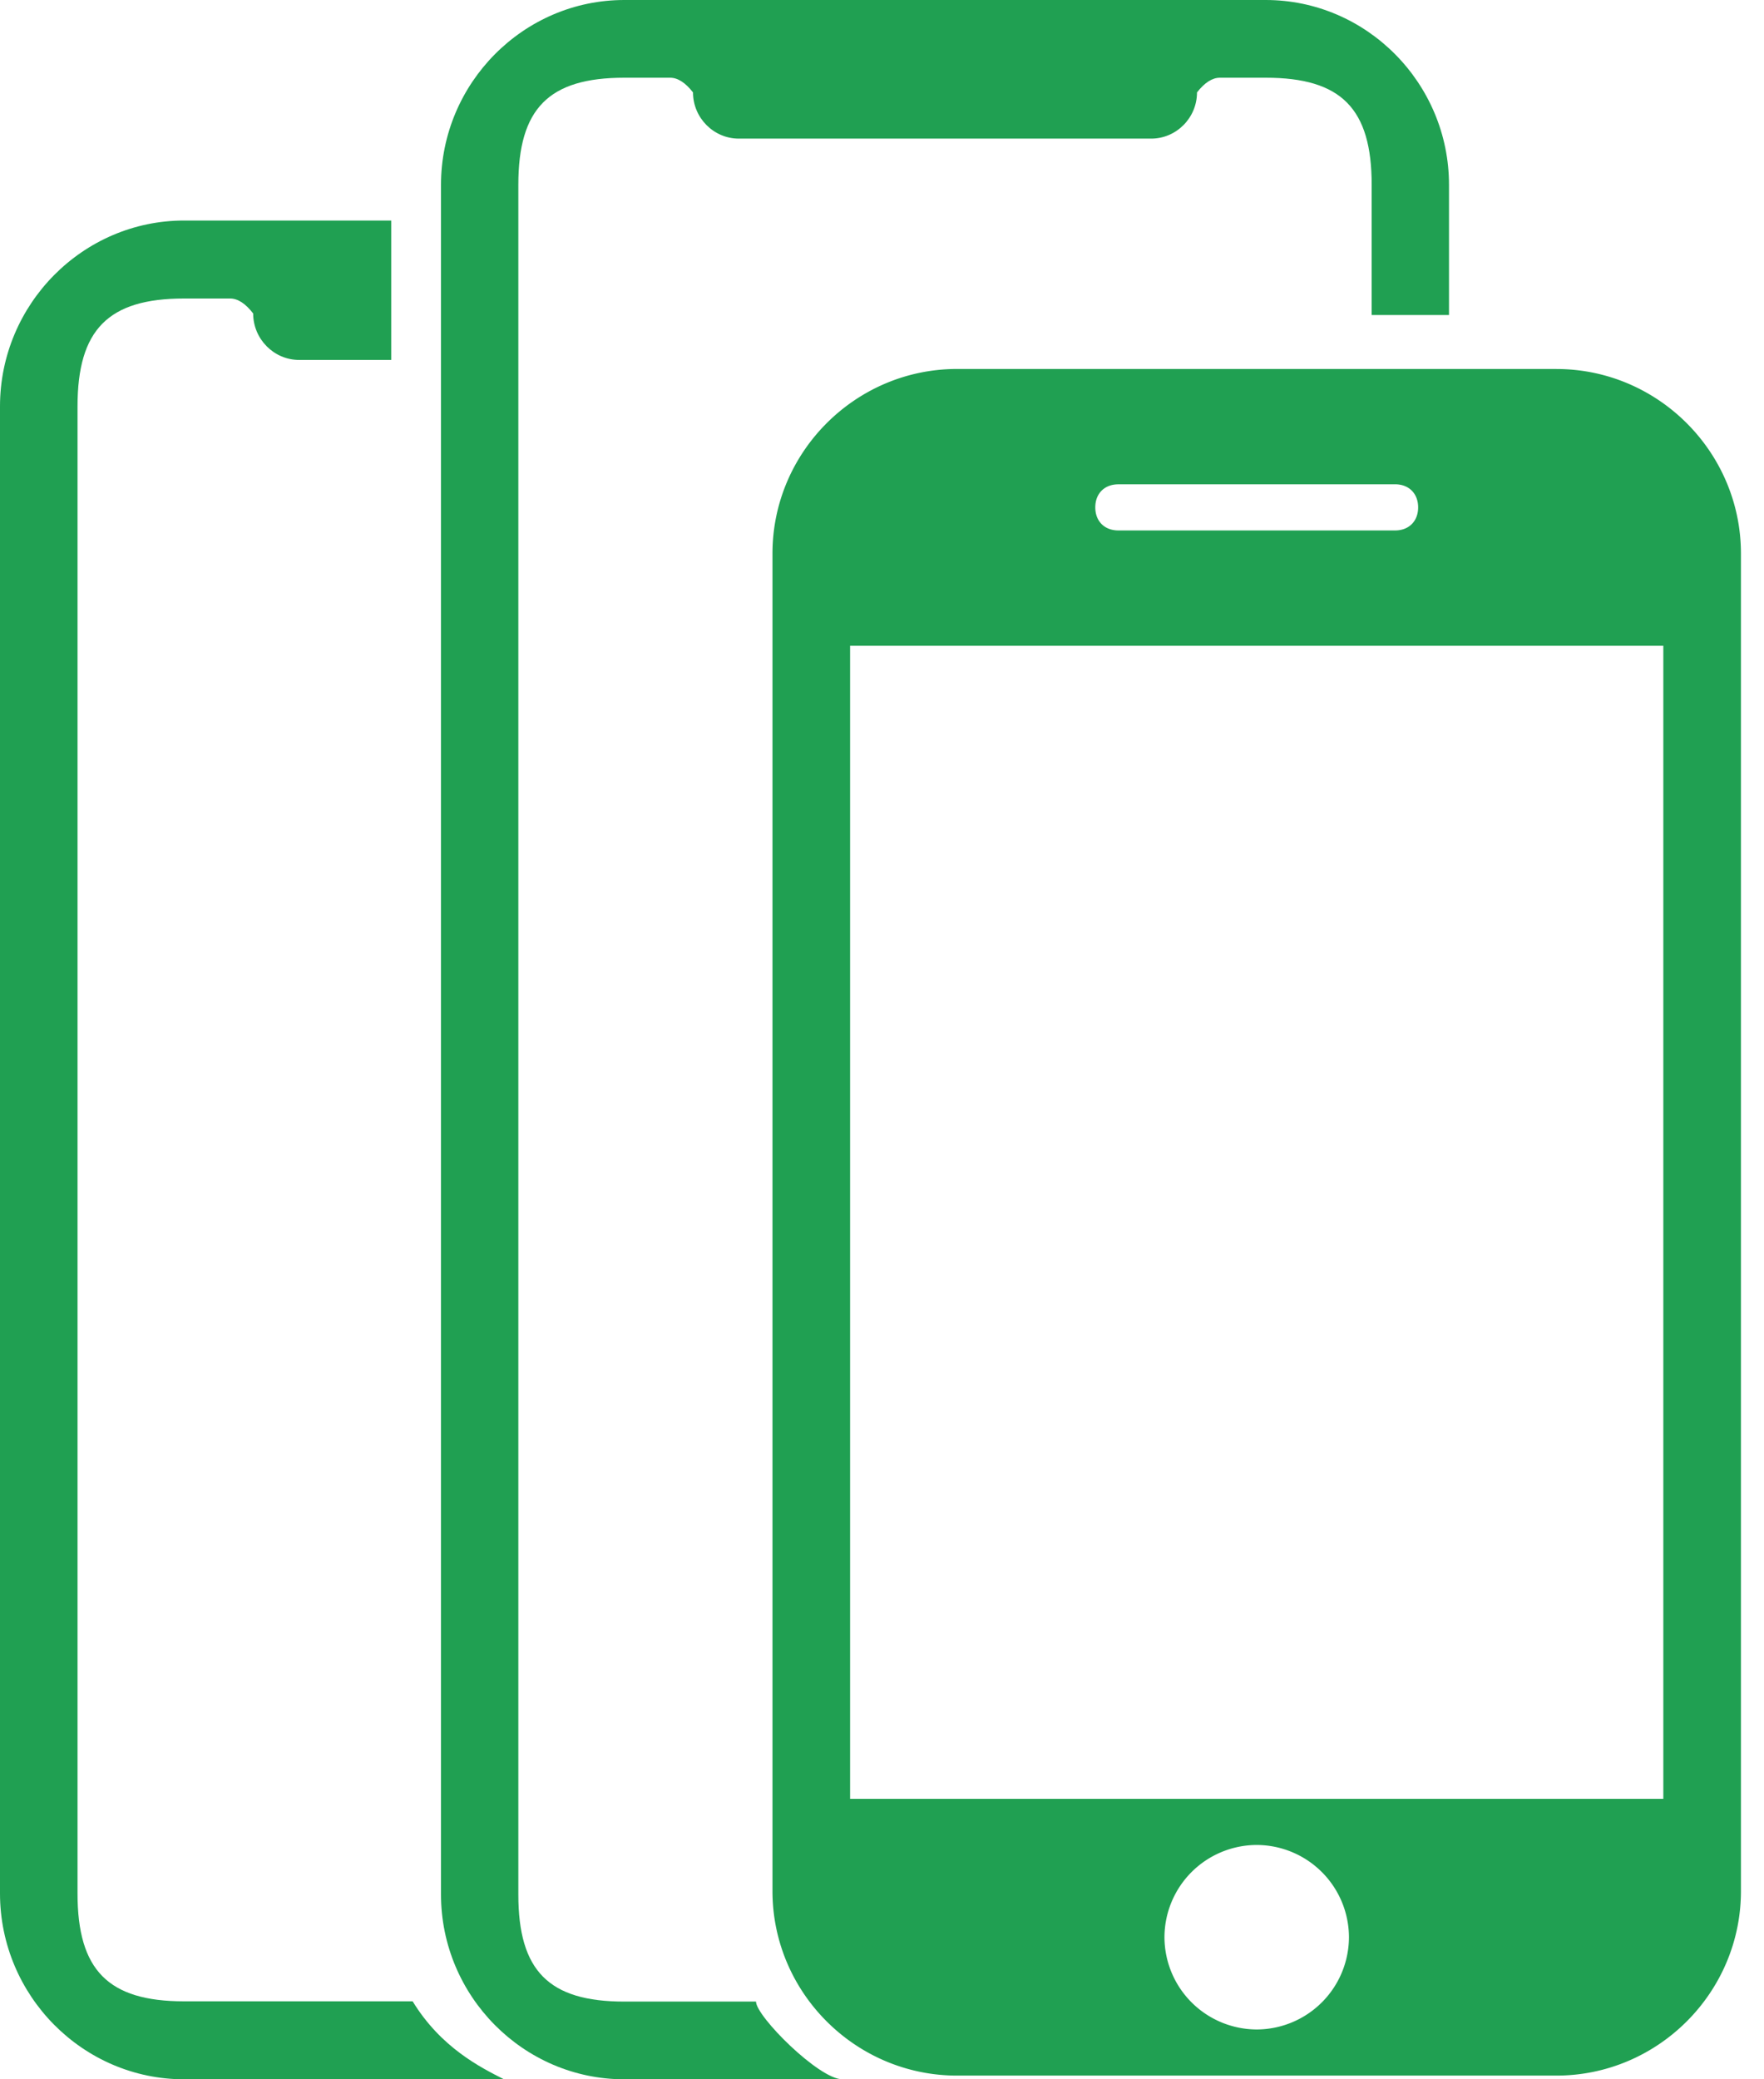
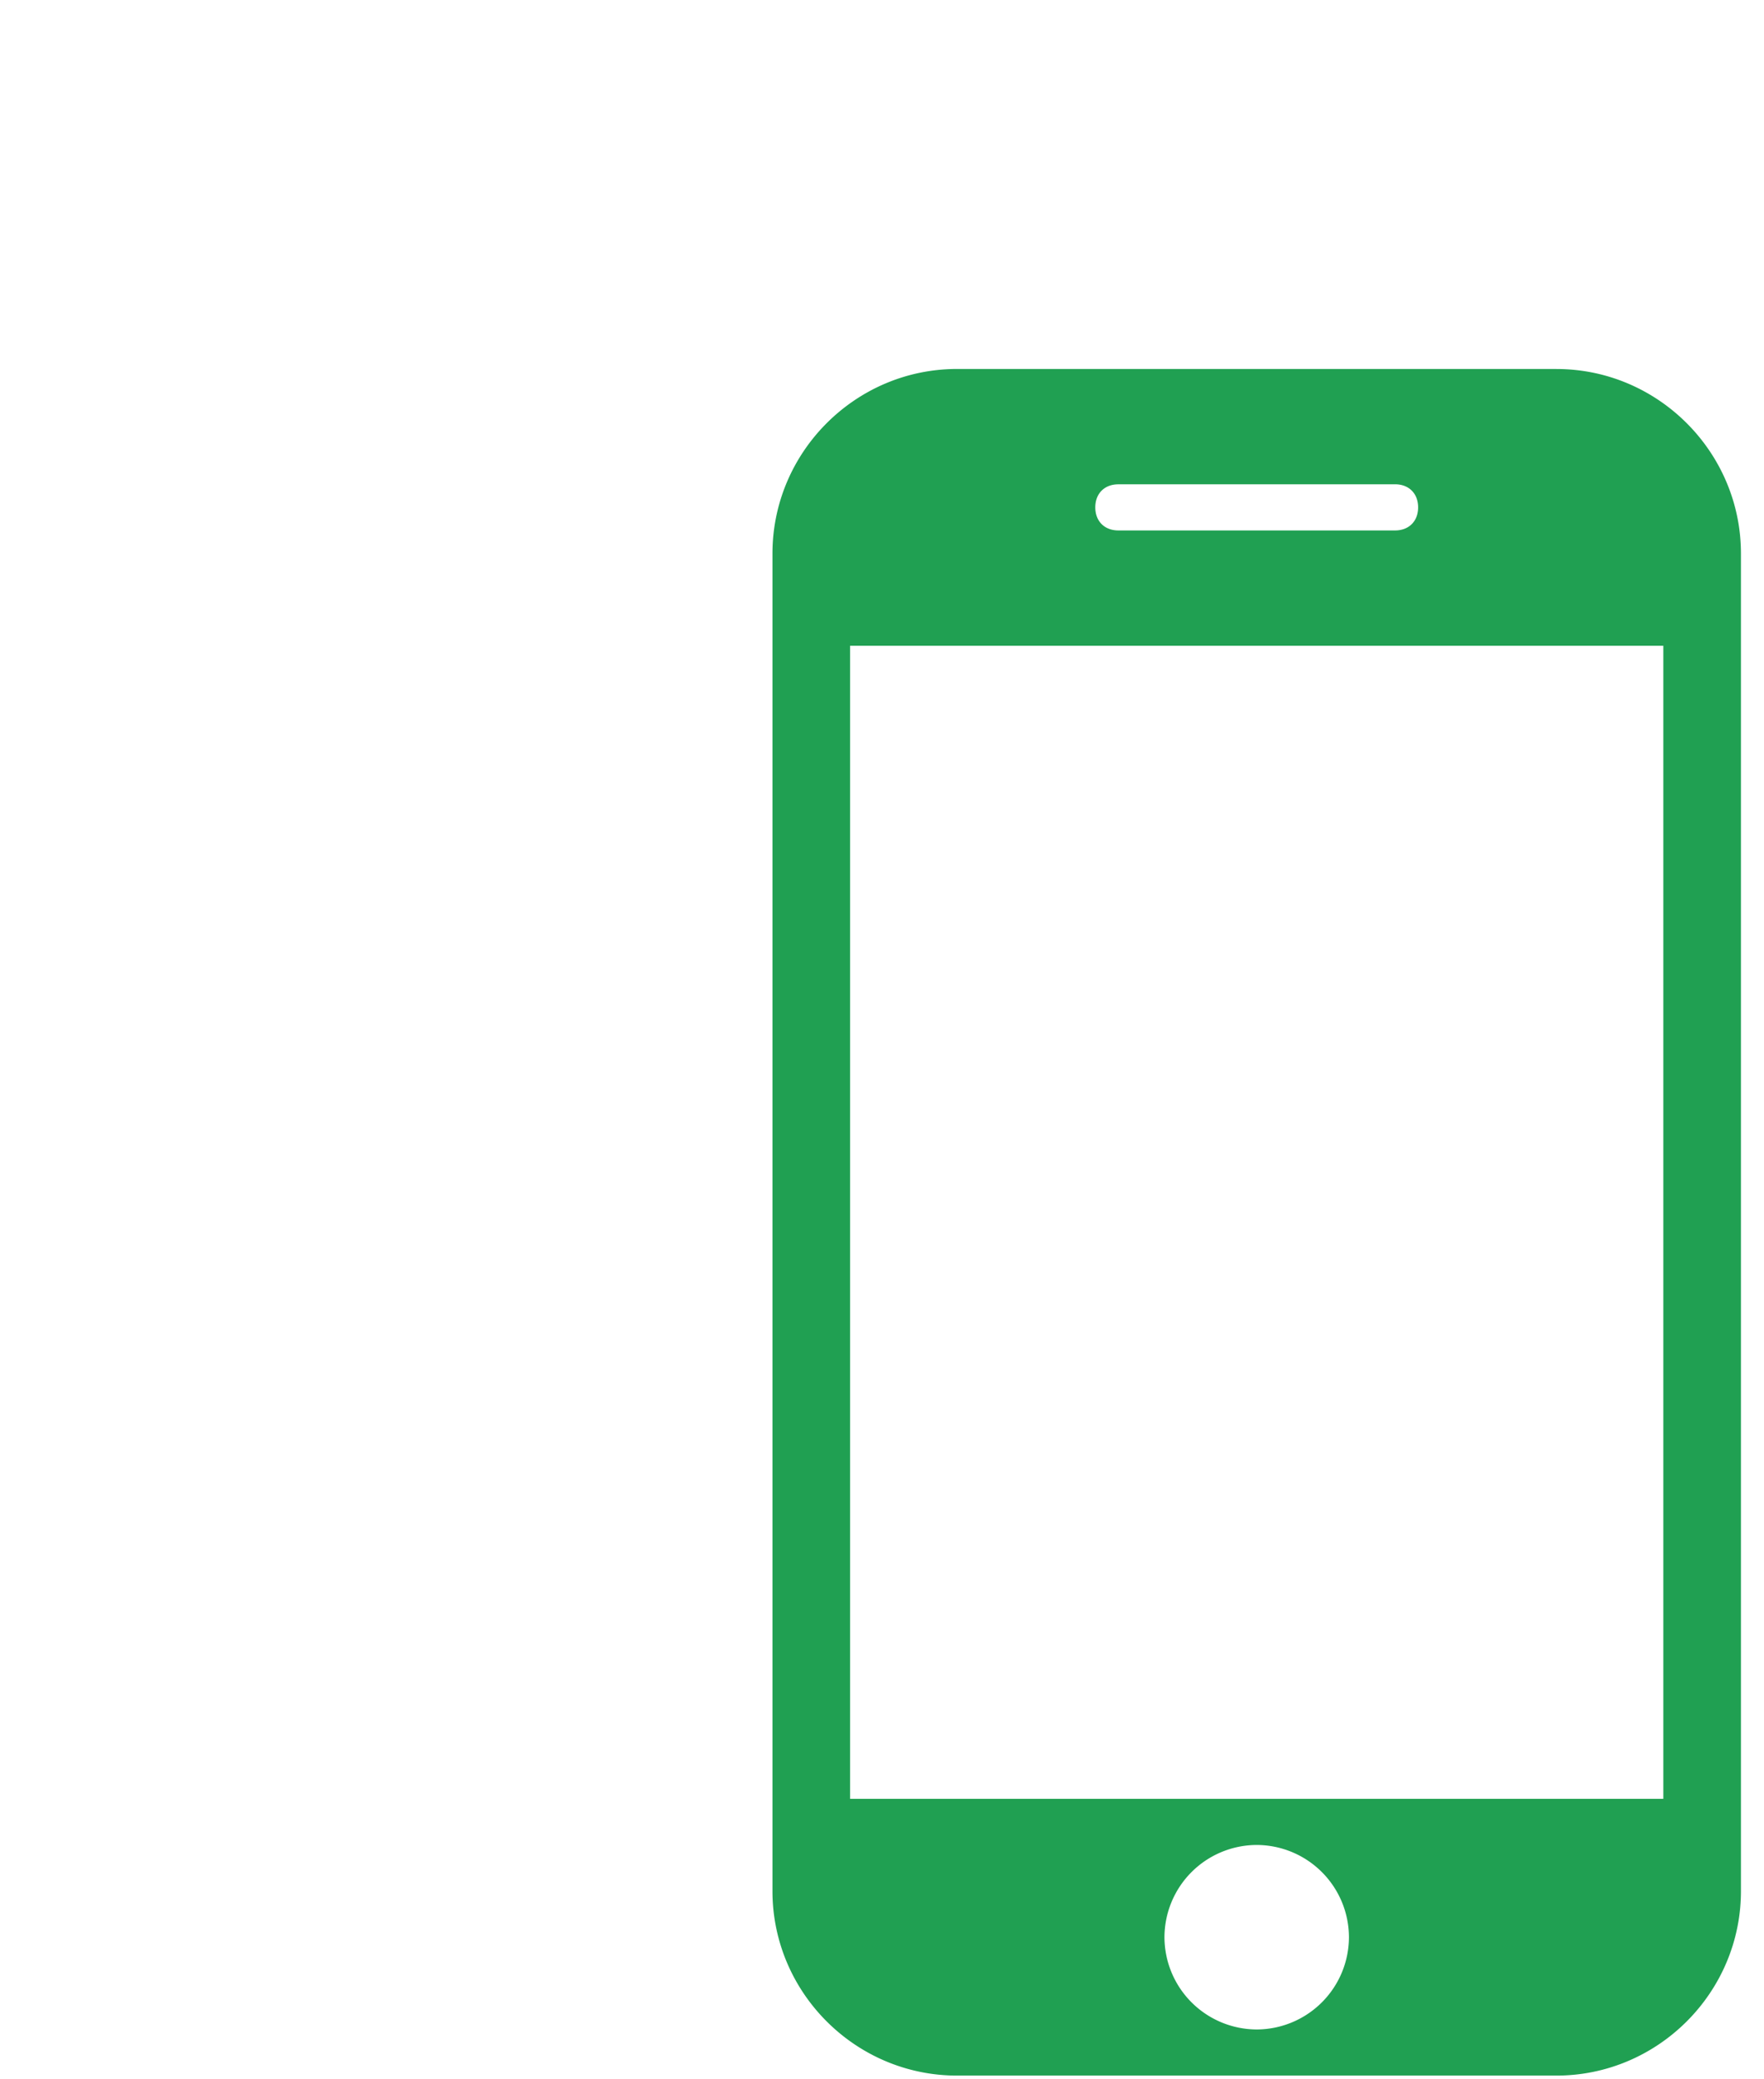
<svg xmlns="http://www.w3.org/2000/svg" width="56" height="66" viewBox="0 0 56 66">
  <g fill="#20A052" fill-rule="nonzero">
-     <path d="M13.1 63.525H5.845c-2.411 0-3.384-.991-3.384-3.425V12.9c0-2.434.973-3.425 3.384-3.425h1.46c.244 0 .488.158.732.475 0 .811.657 1.475 1.46 1.475h2.923V7H5.845C2.63 7 0 9.655 0 12.9v47.2C0 63.345 2.63 66 5.845 66H16c-.73-.369-2-1-2.9-2.475z" />
-     <path d="M24 63.533h-4.182c-2.4 0-3.363-.98-3.363-3.4V5.867c0-2.42.963-3.4 3.363-3.4h1.455c.242 0 .485.155.727.466 0 .807.655 1.467 1.455 1.467h13.09c.8 0 1.455-.66 1.455-1.467.242-.31.485-.466.727-.466h1.455c2.4 0 3.363.98 3.363 3.4V10H46V5.867C46 2.64 43.382 0 40.182 0H19.818C16.618 0 14 2.64 14 5.867v54.266C14 63.36 16.618 66 19.818 66h6.927C26 66 24 64 24 63.533z" />
    <path d="M49.412 11.712H30.379c-3.22 0-5.856 2.636-5.856 5.857v42.457c0 3.221 2.635 5.856 5.856 5.856h19.033c3.22 0 5.856-2.635 5.856-5.856V17.57c0-3.221-2.635-5.857-5.856-5.857zm-13.909 3.66h8.785c.439 0 .732.293.732.733 0 .439-.293.732-.732.732h-8.785c-.439 0-.732-.293-.732-.732 0-.44.293-.732.732-.732zm4.392 49.046a2.937 2.937 0 0 1-2.928-2.928 2.937 2.937 0 0 1 2.928-2.928 2.937 2.937 0 0 1 2.929 2.928 2.937 2.937 0 0 1-2.929 2.928zm12.909-7.32H26.987V20.497h25.817v36.601z" />
  </g>
</svg>